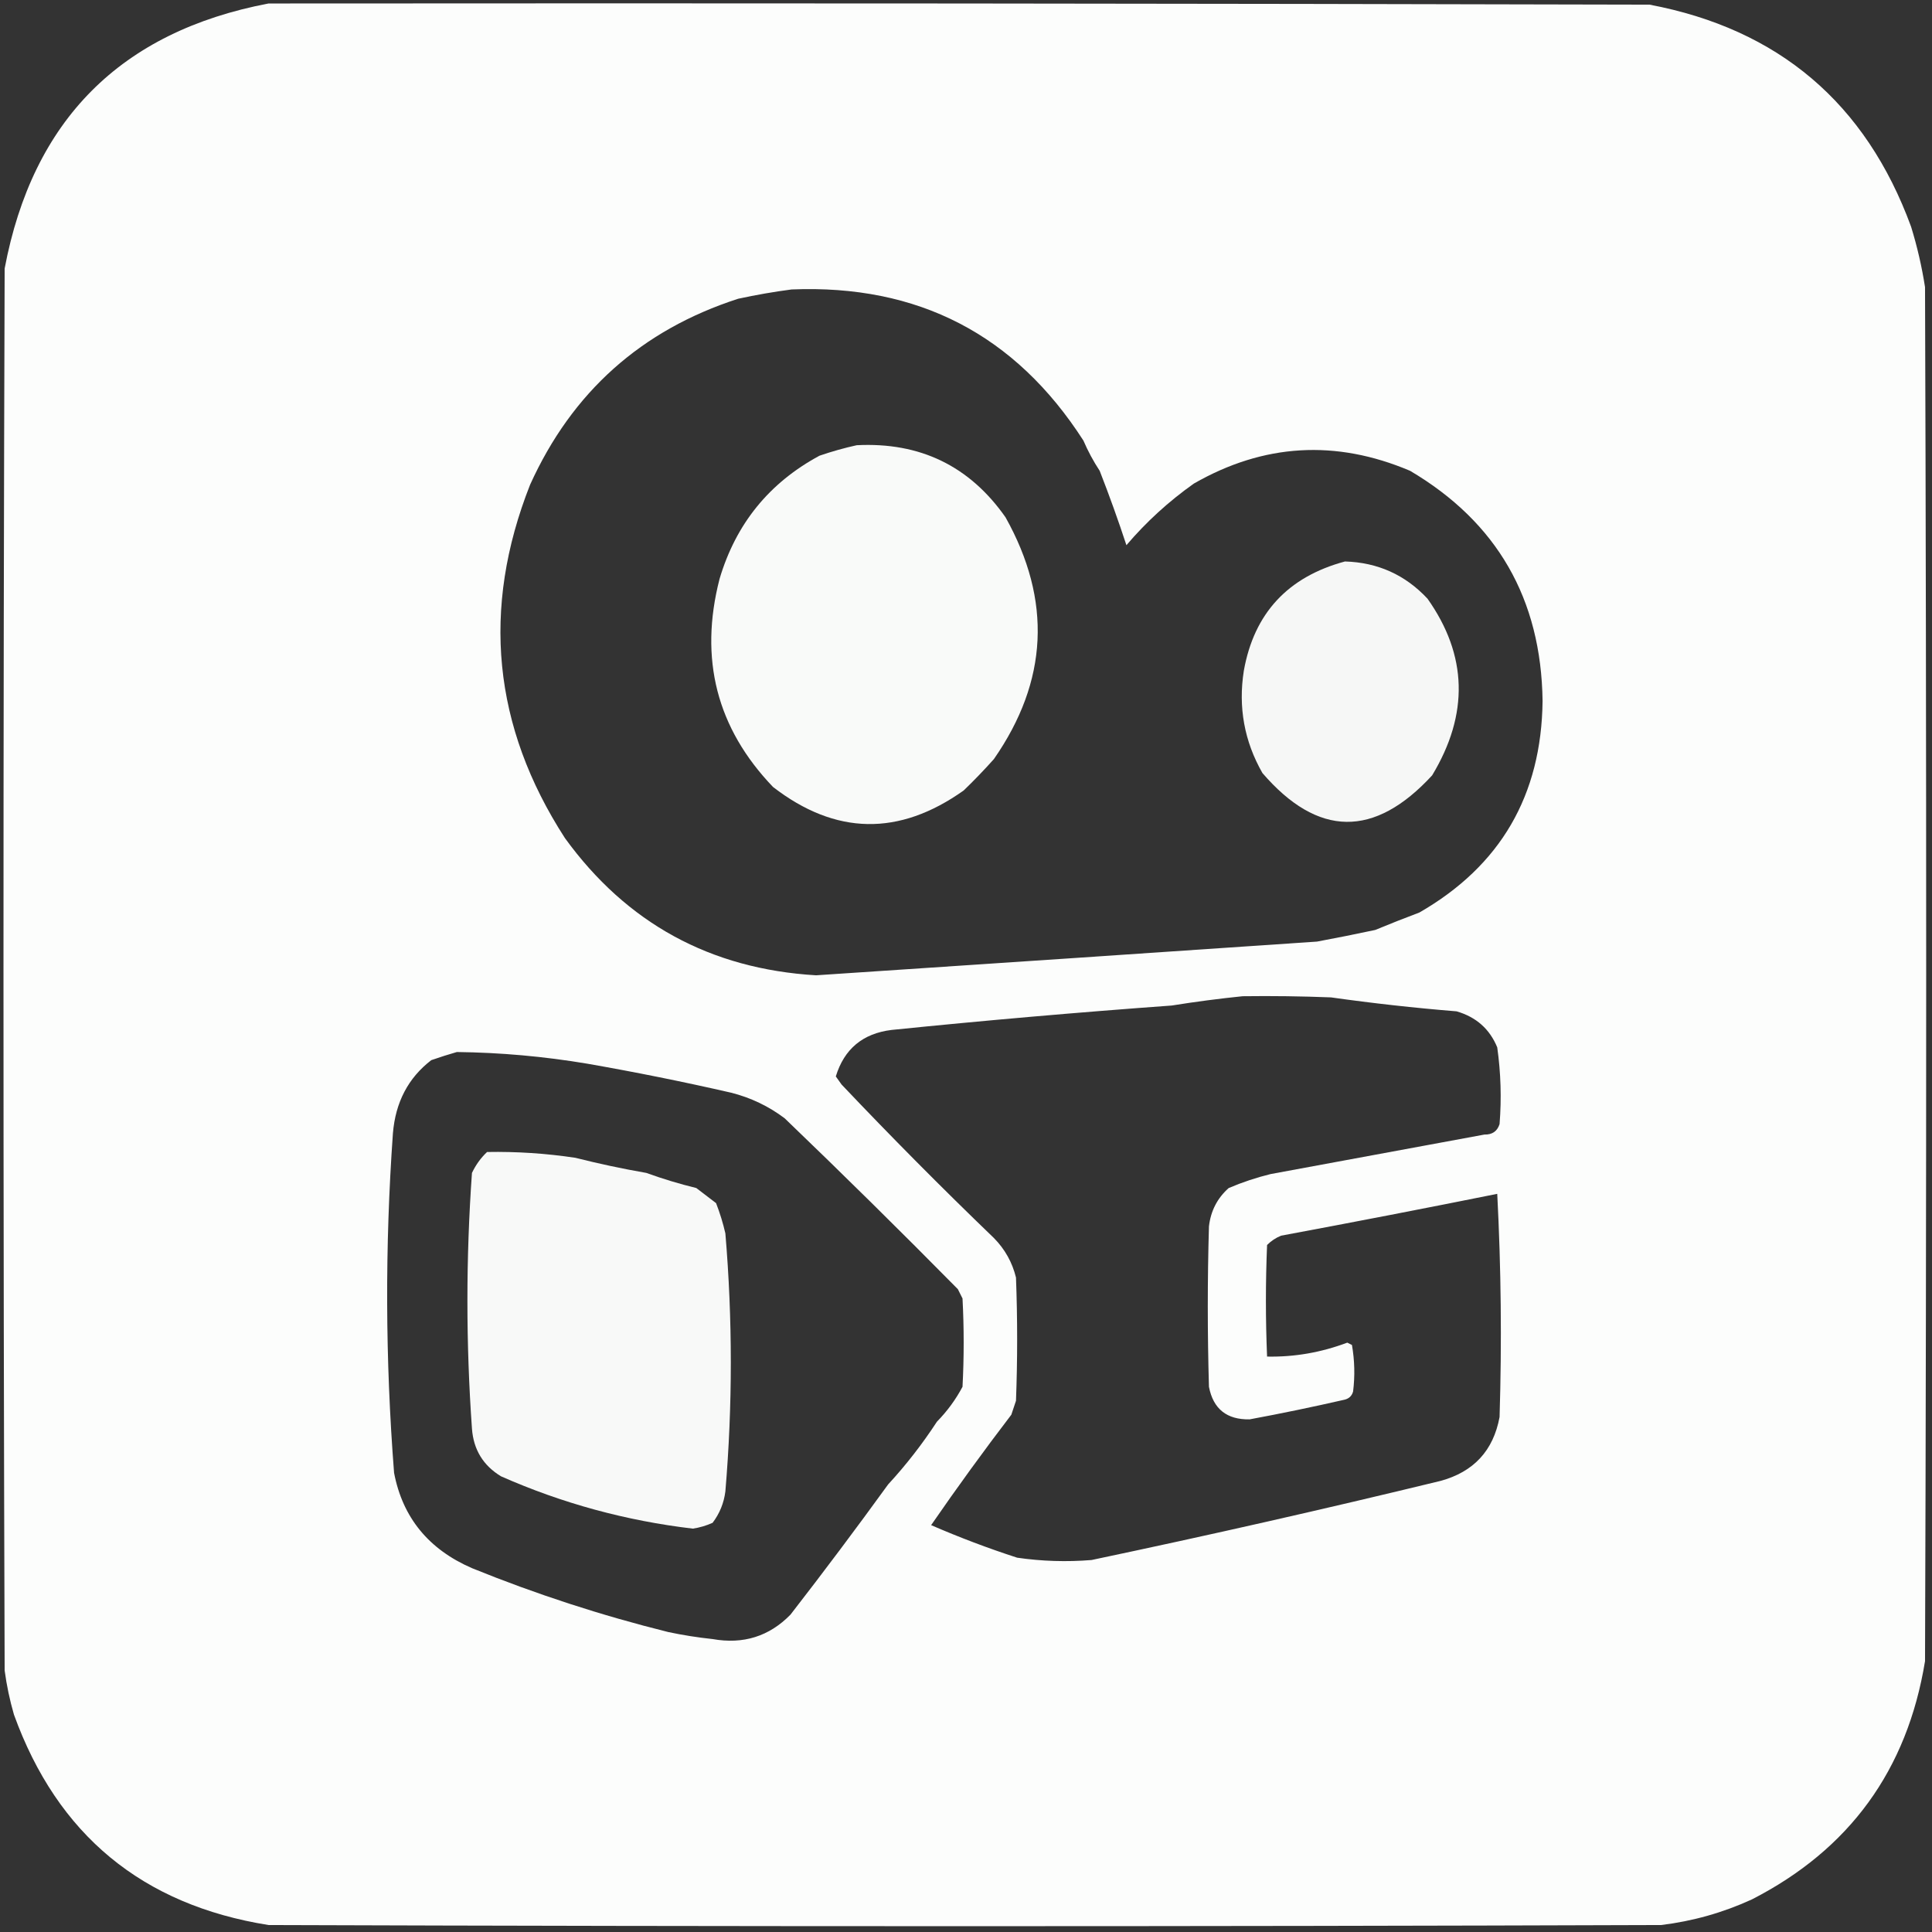
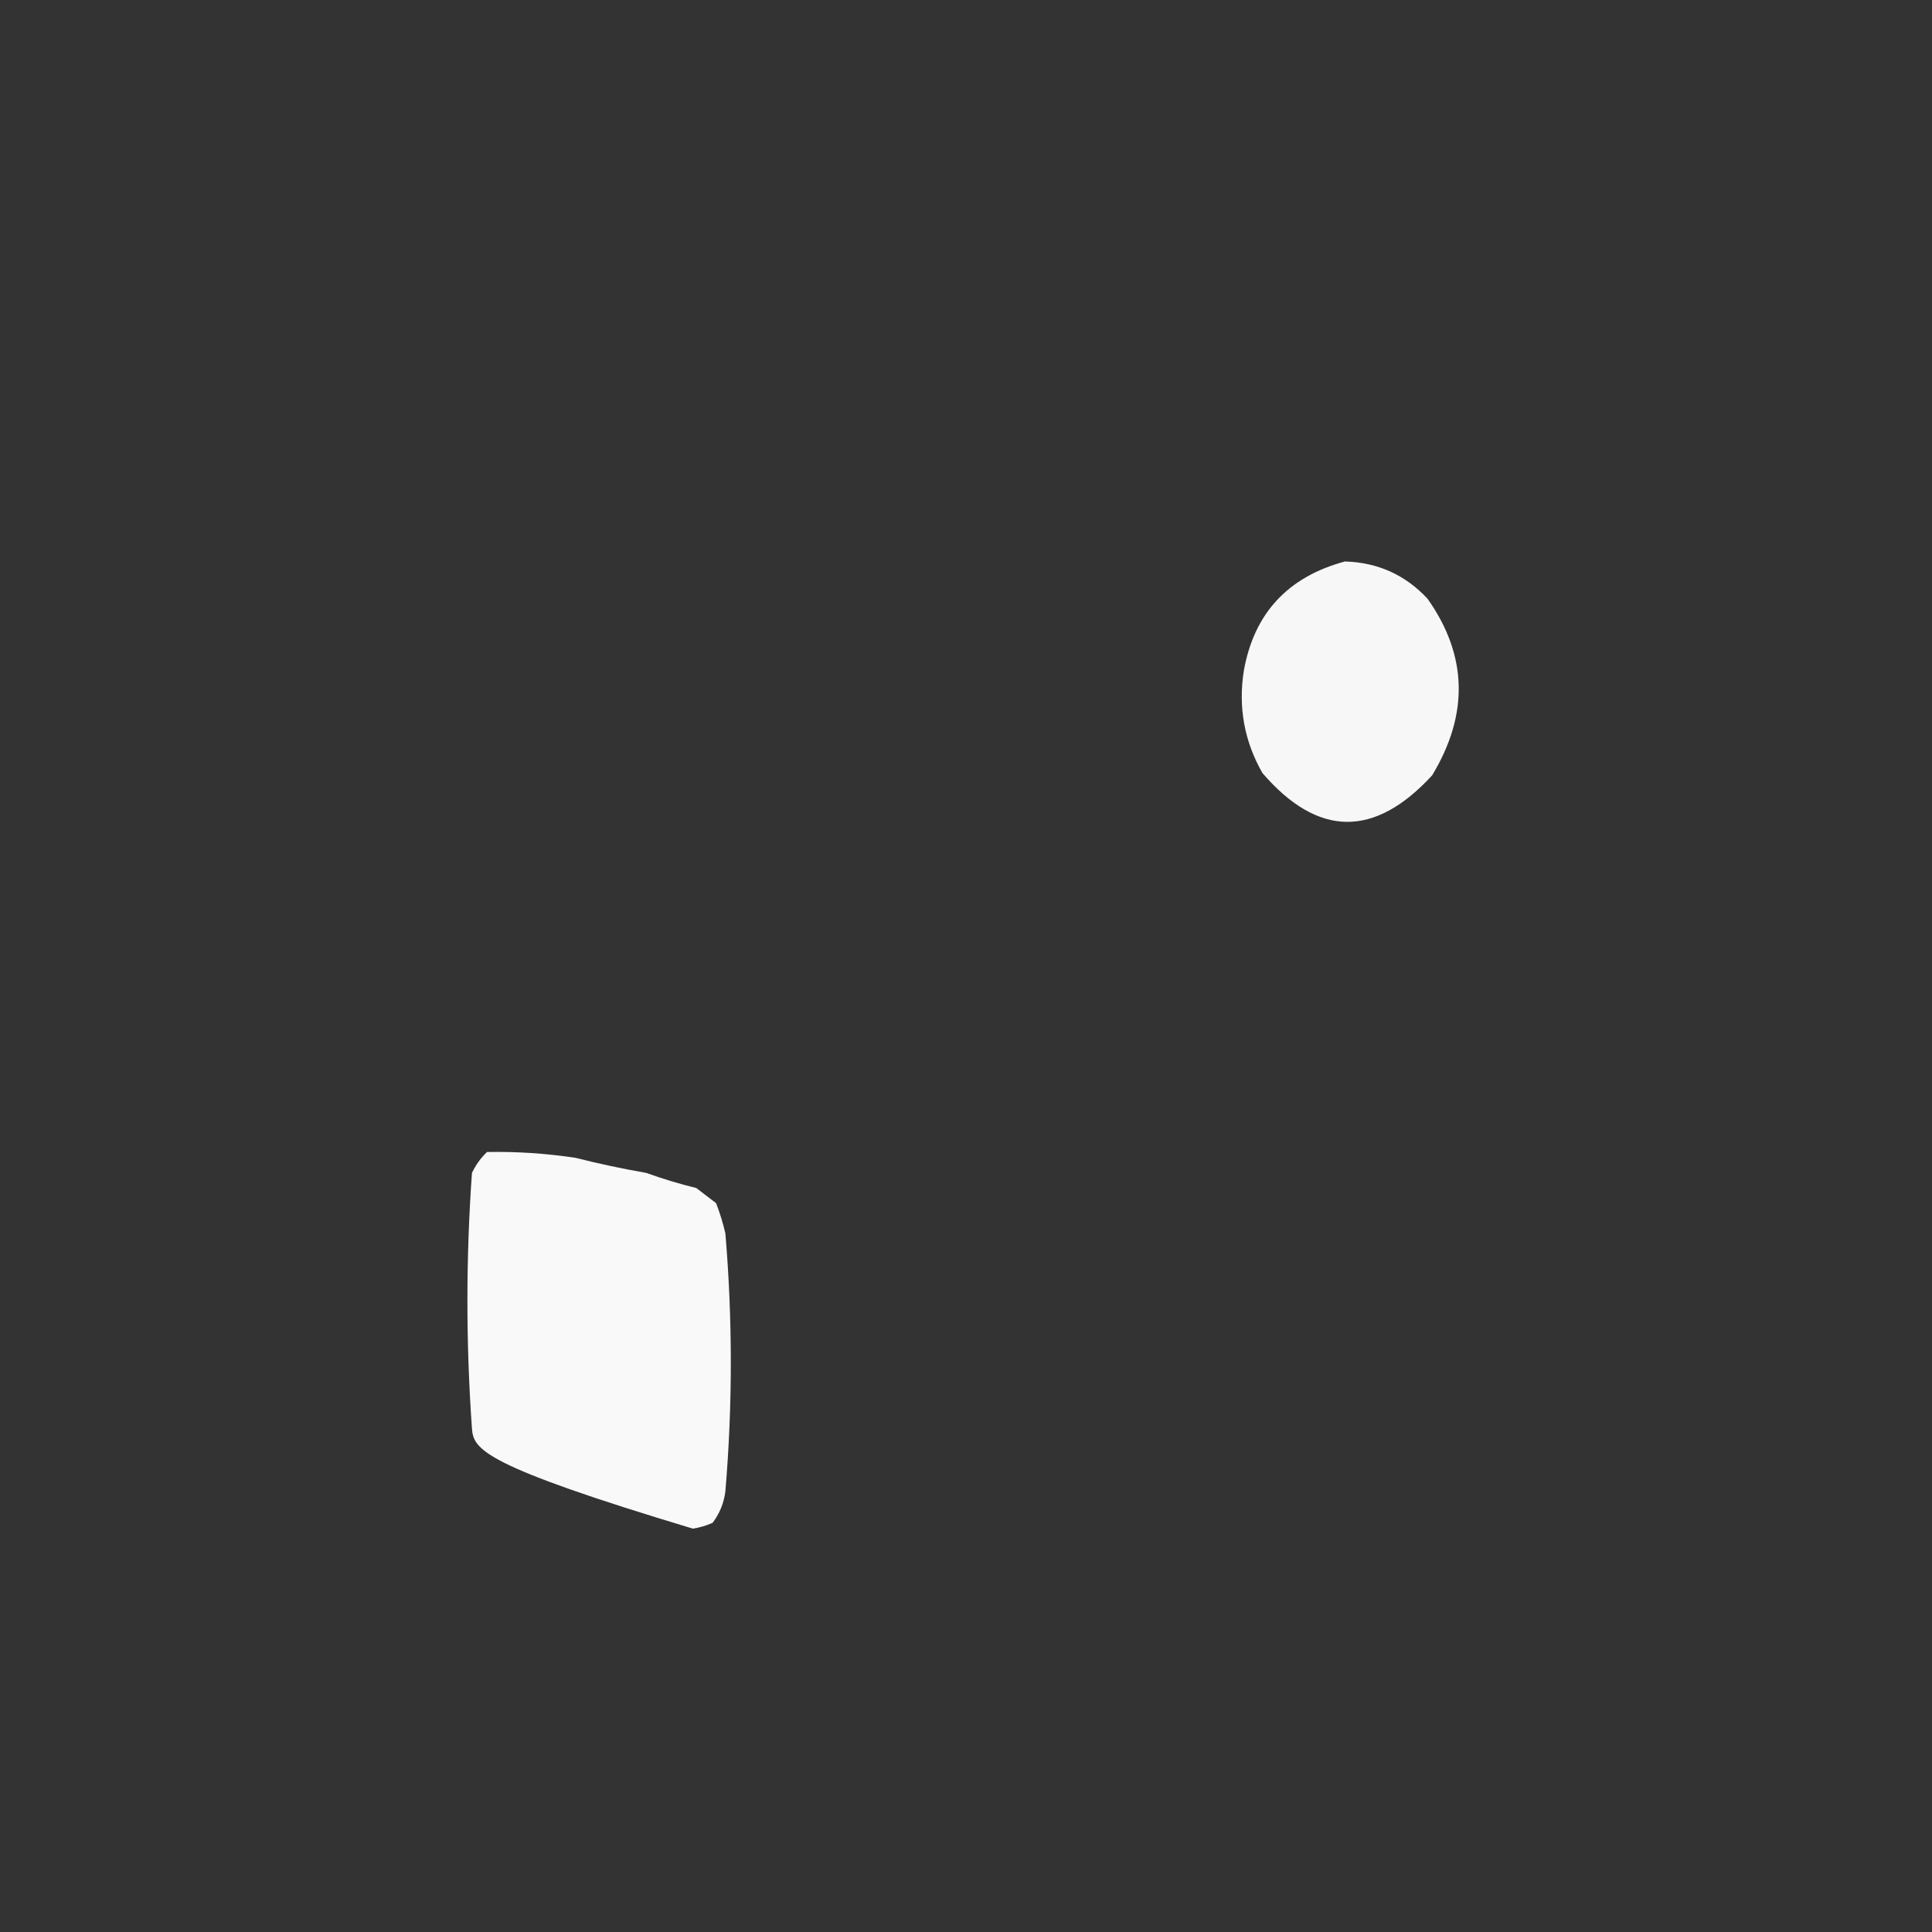
<svg xmlns="http://www.w3.org/2000/svg" version="1.1" width="831px" height="831px" style="shape-rendering:geometricPrecision; text-rendering:geometricPrecision; image-rendering:optimizeQuality; fill-rule:evenodd; clip-rule:evenodd">
  <rect width="100%" height="100%" fill="#333333" stroke="none" />
  <g>
-     <path style="opacity:0.992" fill="#fefffe" d="M 115.5,1.5 C 313.5,1.333 511.5,1.5 709.5,2C 765.014,12.507 802.514,44.34 822,97.5C 824.63,106.021 826.63,114.687 828,123.5C 828.667,320.5 828.667,517.5 828,714.5C 820.359,761.324 795.526,795.49 753.5,817C 741.076,822.69 728.076,826.356 714.5,828C 514.833,828.667 315.167,828.667 115.5,828C 61.185,819.349 24.685,789.183 6,737.5C 4.191,731.263 2.857,724.93 2,718.5C 1.333,517.5 1.333,316.5 2,115.5C 14.041,51.626 51.874,13.626 115.5,1.5 Z M 340.5,124.5 C 394.872,122.267 436.706,143.934 466,189.5C 467.959,194.05 470.292,198.383 473,202.5C 477.144,213.108 480.978,223.775 484.5,234.5C 492.965,224.543 502.631,215.71 513.5,208C 543.531,190.782 574.531,188.948 606.5,202.5C 643.913,224.593 662.913,257.593 663.5,301.5C 663.038,342.119 645.371,372.453 610.5,392.5C 604.093,394.911 597.76,397.411 591.5,400C 583.157,401.778 574.823,403.445 566.5,405C 494.773,409.89 422.939,414.723 351,419.5C 305.56,416.786 269.56,397.119 243,360.5C 211.955,312.482 206.955,261.816 228,208.5C 246.034,168.633 275.867,141.966 317.5,128.5C 325.253,126.82 332.92,125.487 340.5,124.5 Z M 534.5,428.5 C 547.171,428.333 559.838,428.5 572.5,429C 590.434,431.533 608.434,433.533 626.5,435C 634.919,437.428 640.753,442.595 644,450.5C 645.546,461.45 645.879,472.45 645,483.5C 644.015,486.585 641.848,488.085 638.5,488C 607.839,493.666 577.172,499.333 546.5,505C 540.386,506.496 534.386,508.496 528.5,511C 523.594,515.353 520.761,520.853 520,527.5C 519.333,550.5 519.333,573.5 520,596.5C 521.838,606.018 527.672,610.685 537.5,610.5C 551.218,607.956 564.884,605.122 578.5,602C 580.333,601.5 581.5,600.333 582,598.5C 582.831,591.808 582.664,585.142 581.5,578.5C 580.833,578.167 580.167,577.833 579.5,577.5C 568.277,581.731 556.777,583.731 545,583.5C 544.333,567.5 544.333,551.5 545,535.5C 546.737,533.761 548.737,532.428 551,531.5C 582.144,525.701 613.144,519.701 644,513.5C 645.658,545.355 645.991,577.355 645,609.5C 642.329,623.971 633.829,633.137 619.5,637C 569.8,649.077 519.8,660.41 469.5,671C 458.783,671.875 448.116,671.541 437.5,670C 424.959,665.93 412.626,661.264 400.5,656C 411.613,639.887 423.113,624.053 435,608.5C 435.667,606.5 436.333,604.5 437,602.5C 437.667,584.833 437.667,567.167 437,549.5C 435.401,542.971 432.235,537.304 427.5,532.5C 405.179,511.013 383.346,489.013 362,466.5C 361.173,465.338 360.34,464.171 359.5,463C 363.113,451.178 371.113,444.512 383.5,443C 423.506,438.93 463.673,435.43 504,432.5C 514.275,430.859 524.442,429.526 534.5,428.5 Z M 196.5,452.5 C 215.291,452.723 233.957,454.39 252.5,457.5C 273.335,461.137 294.002,465.304 314.5,470C 322.951,472.144 330.618,475.811 337.5,481C 362.585,505.084 387.418,529.584 412,554.5C 412.667,555.833 413.333,557.167 414,558.5C 414.667,571.167 414.667,583.833 414,596.5C 411.077,601.998 407.411,606.998 403,611.5C 396.691,621.159 389.691,630.159 382,638.5C 368.361,657.327 354.361,675.994 340,694.5C 330.857,703.852 319.691,707.352 306.5,705C 300.115,704.325 293.782,703.325 287.5,702C 258.719,694.851 230.552,685.684 203,674.5C 184.339,666.395 173.173,652.728 169.5,633.5C 165.707,584.849 165.54,536.182 169,487.5C 170.092,474.125 175.592,463.625 185.5,456C 189.254,454.691 192.921,453.525 196.5,452.5 Z" />
-   </g>
+     </g>
  <g>
-     <path style="opacity:0.974" fill="#fefffe" d="M 368.5,191.5 C 395.707,190.105 417.04,200.439 432.5,222.5C 452.512,258.265 450.845,292.932 427.5,326.5C 423.321,331.178 418.988,335.678 414.5,340C 386.697,359.754 359.364,359.254 332.5,338.5C 308.295,313.249 300.628,283.416 309.5,249C 316.516,225.325 330.849,207.659 352.5,196C 357.874,194.16 363.207,192.66 368.5,191.5 Z" />
-   </g>
+     </g>
  <g>
    <path style="opacity:0.96" fill="#fefffe" d="M 578.5,241.5 C 592.594,241.916 604.427,247.25 614,257.5C 631.22,281.844 631.887,307.177 616,333.5C 591.154,360.495 566.821,360.162 543,332.5C 535.203,318.841 532.536,304.175 535,288.5C 539.409,263.796 553.909,248.13 578.5,241.5 Z" />
  </g>
  <g>
-     <path style="opacity:0.969" fill="#fefffe" d="M 209.5,495.5 C 222.236,495.27 234.902,496.103 247.5,498C 257.509,500.533 267.676,502.699 278,504.5C 285.037,507.051 292.203,509.218 299.5,511C 302.333,513.167 305.167,515.333 308,517.5C 309.651,521.745 310.984,526.079 312,530.5C 315.123,567.494 315.123,604.494 312,641.5C 311.364,646.512 309.531,651.012 306.5,655C 303.789,656.22 300.956,657.053 298,657.5C 269.291,654.116 241.791,646.616 215.5,635C 207.831,630.353 203.664,623.52 203,614.5C 200.396,577.807 200.396,541.141 203,504.5C 204.646,501.036 206.812,498.036 209.5,495.5 Z" />
+     <path style="opacity:0.969" fill="#fefffe" d="M 209.5,495.5 C 222.236,495.27 234.902,496.103 247.5,498C 257.509,500.533 267.676,502.699 278,504.5C 285.037,507.051 292.203,509.218 299.5,511C 302.333,513.167 305.167,515.333 308,517.5C 309.651,521.745 310.984,526.079 312,530.5C 315.123,567.494 315.123,604.494 312,641.5C 311.364,646.512 309.531,651.012 306.5,655C 303.789,656.22 300.956,657.053 298,657.5C 207.831,630.353 203.664,623.52 203,614.5C 200.396,577.807 200.396,541.141 203,504.5C 204.646,501.036 206.812,498.036 209.5,495.5 Z" />
  </g>
</svg>